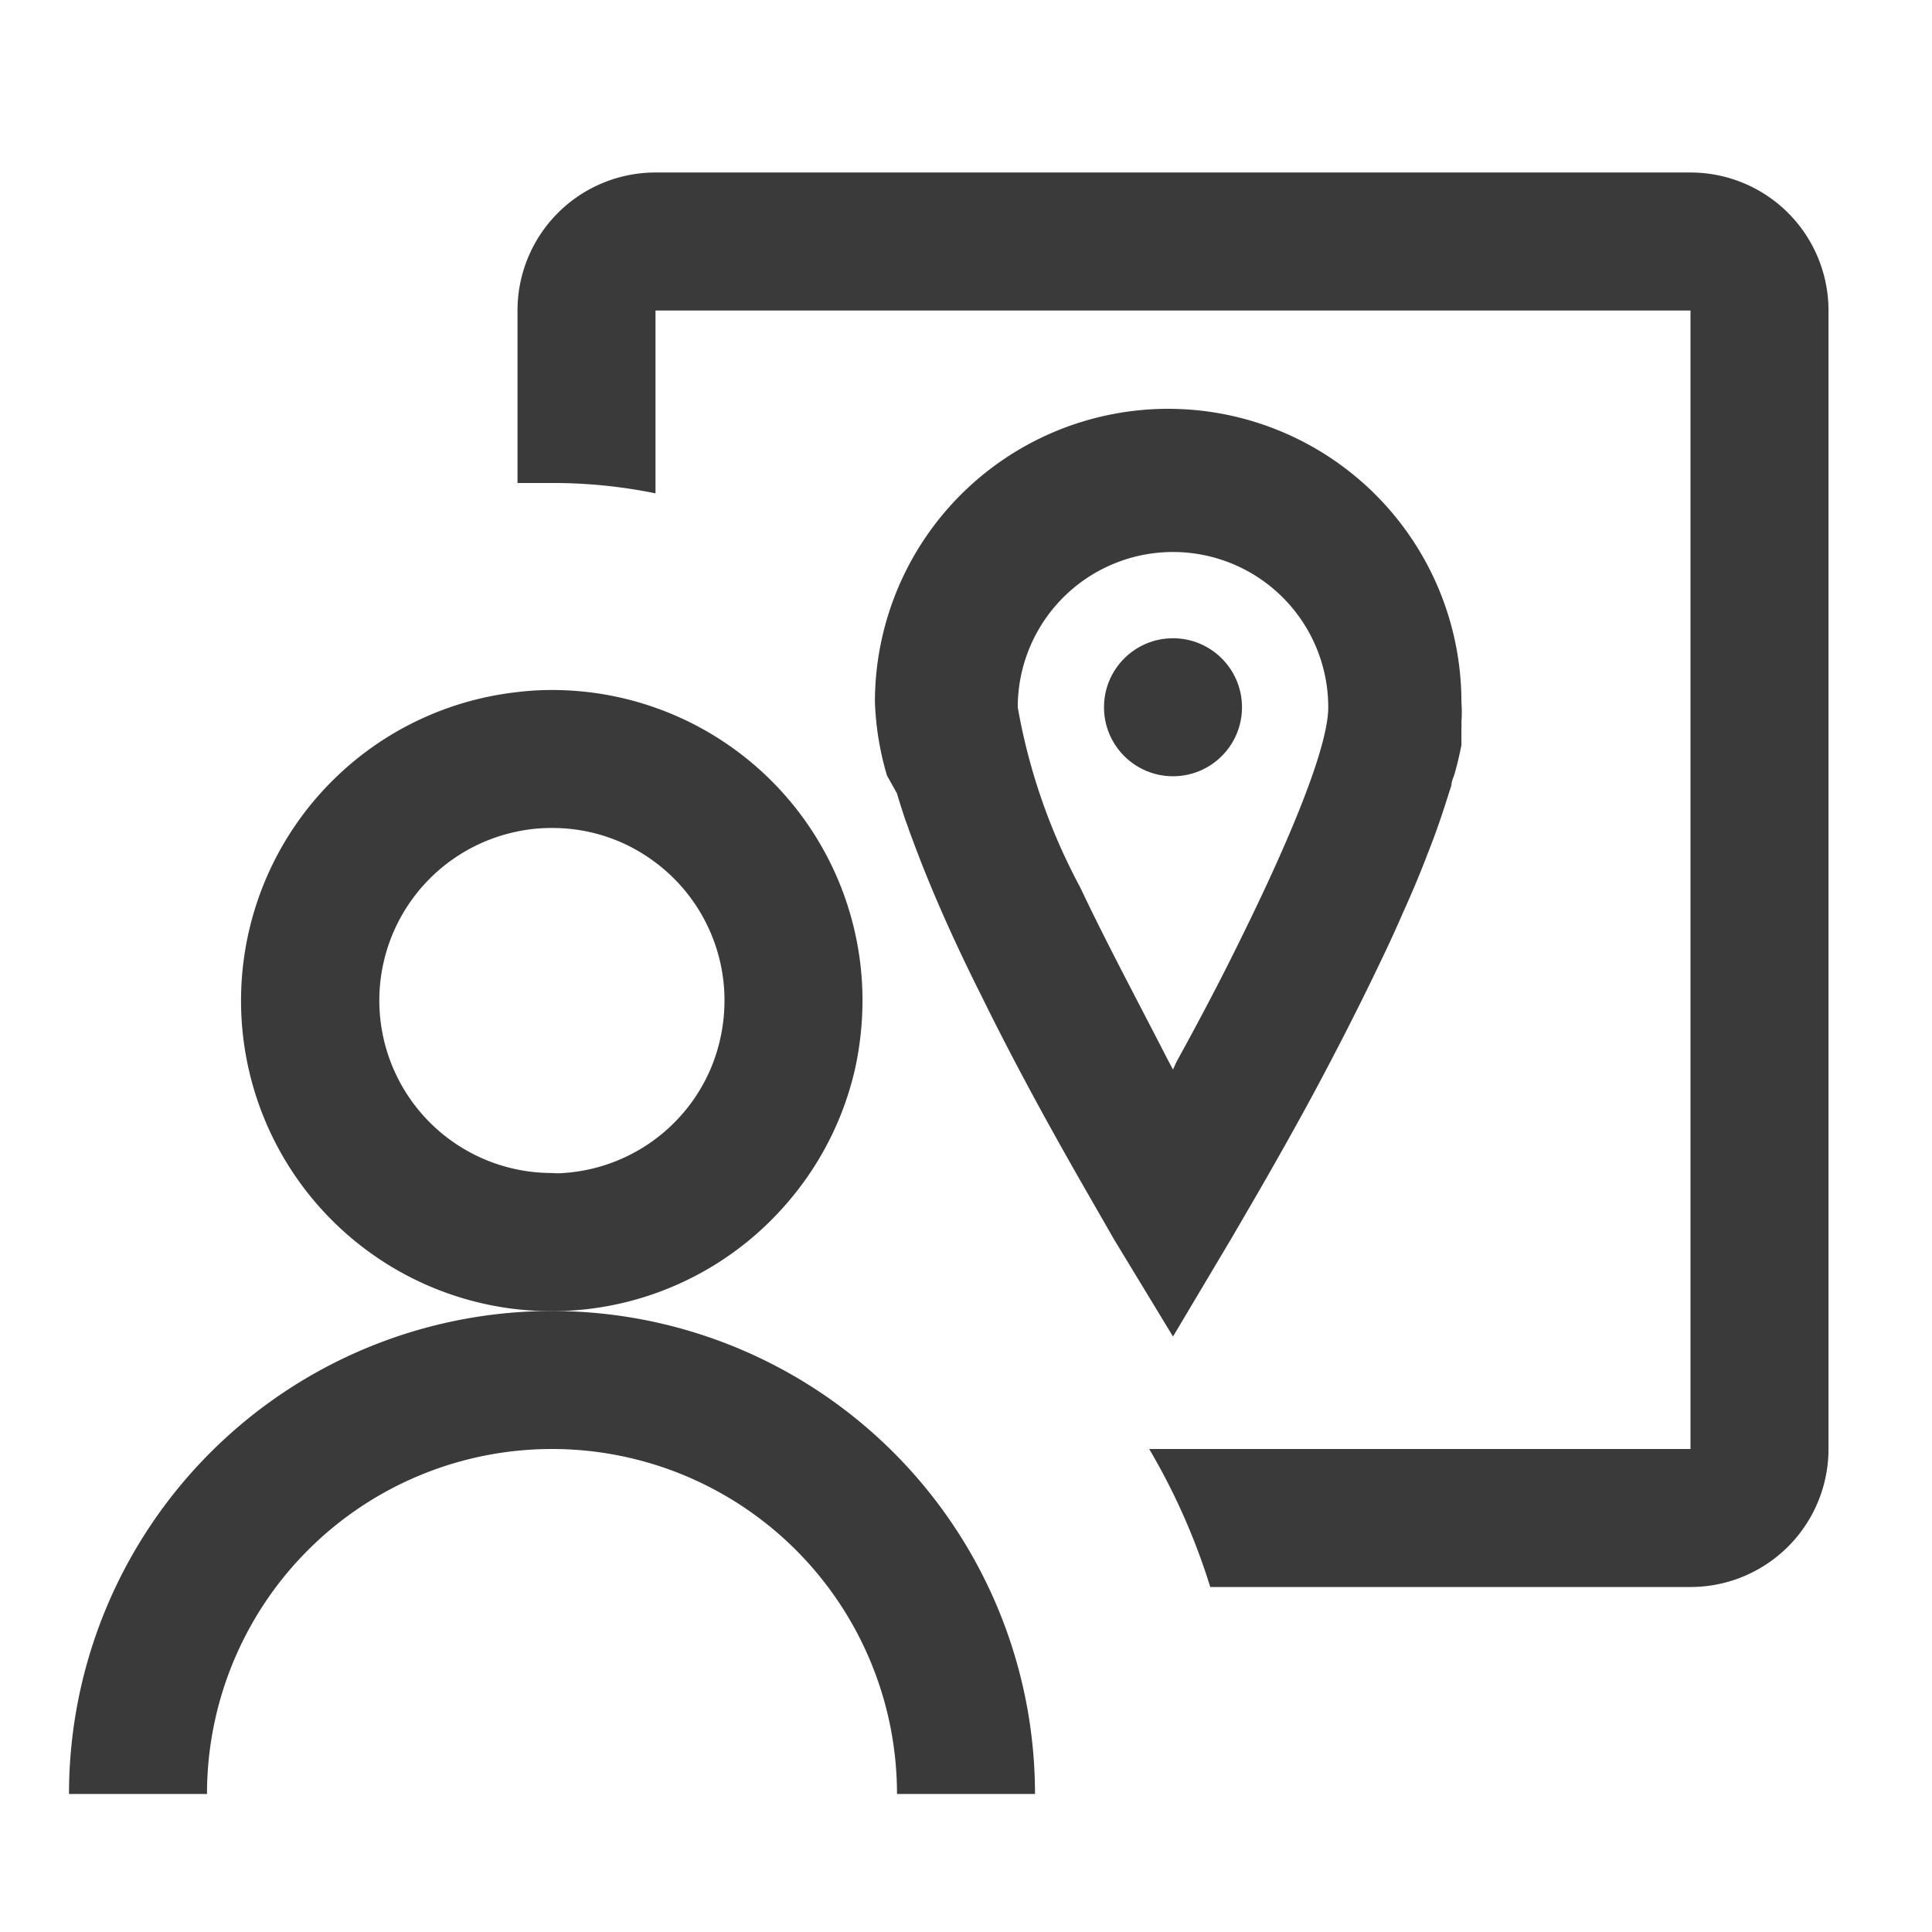
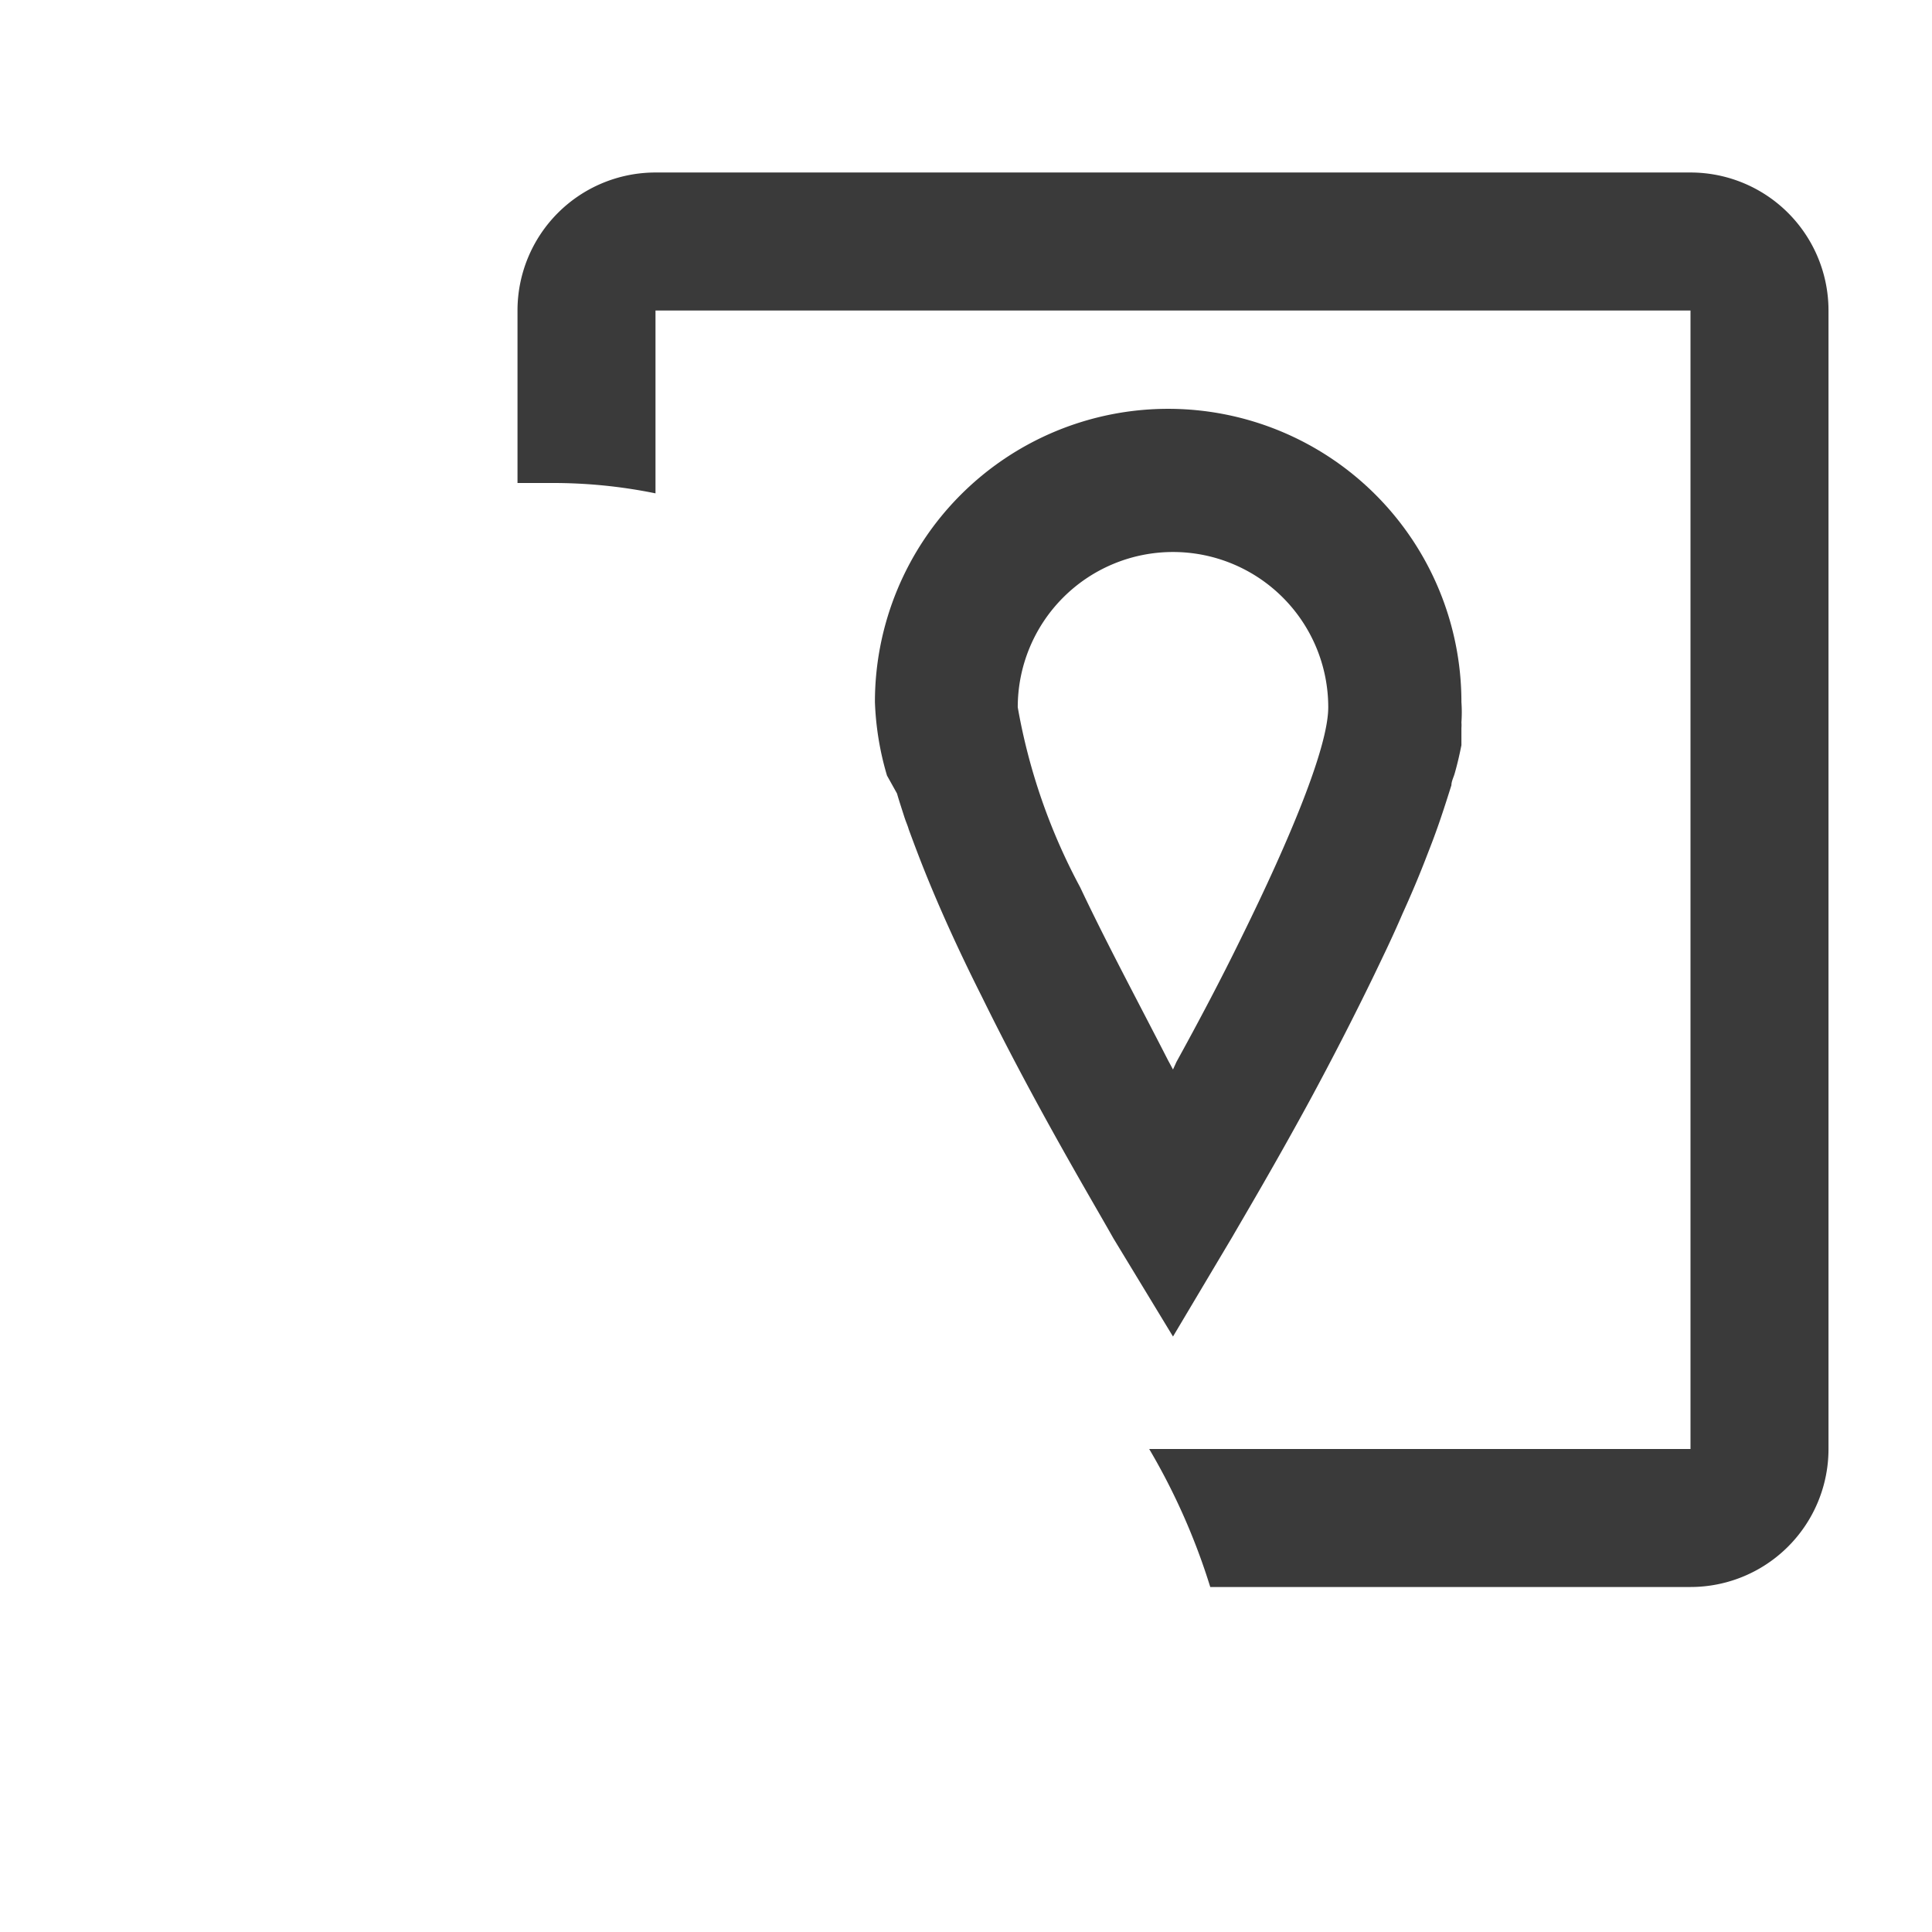
<svg xmlns="http://www.w3.org/2000/svg" id="Layer_1" data-name="Layer 1" width="56" height="56" viewBox="0 0 56 56">
  <defs>
    <style>.cls-1{fill:#3a3a3a;}</style>
  </defs>
  <path class="cls-1" d="M35.72,35.85c.37-.64,1.26-2.14,2.27-4,.6-1.11,1.24-2.35,1.85-3.61l.33-.69c.17-.36.33-.71.48-1.06q.36-.79.66-1.56c.1-.26.2-.51.29-.76.18-.49.34-1,.47-1.41,0-.12.07-.24.1-.36.08-.28.14-.55.19-.8,0-.08,0-.15,0-.22s0-.19,0-.28a1,1,0,0,0,0-.16,4.18,4.18,0,0,0,0-.59,8.5,8.5,0,0,0-17,0,8.53,8.53,0,0,0,.35,2.13L26,23c.06.21.13.42.2.64s.1.26.14.4h0c.14.38.29.78.45,1.18.48,1.2,1.06,2.46,1.67,3.67,1.55,3.16,3.25,6,3.81,7L34,38.74ZM31.31,25.72A17.34,17.34,0,0,1,29.5,20.5a4.5,4.5,0,0,1,9,0c0,1.15-1.1,3.8-2.52,6.68-.58,1.19-1.23,2.42-1.88,3.6L34,31l-.14-.26C33,29.06,32.06,27.31,31.31,25.72Z" />
-   <circle class="cls-1" cx="34" cy="20.5" r="2" />
-   <path class="cls-1" d="M22.7,35a9,9,0,0,0,2.08-4A9.36,9.36,0,0,0,25,29a9,9,0,0,0-9-9,8.26,8.26,0,0,0-1,.06A9,9,0,1,0,22.7,35Zm-2.11-4a5,5,0,0,1-4.25,3A1.88,1.88,0,0,1,16,34a5,5,0,0,1-1-9.9,4.71,4.71,0,0,1,1-.1,4.94,4.94,0,0,1,3,1,5,5,0,0,1,2,4A5.11,5.11,0,0,1,20.59,31Z" />
-   <path class="cls-1" d="M16,38A14,14,0,0,0,2,52H6a10,10,0,0,1,20,0h4A14,14,0,0,0,16,38Z" />
  <path class="cls-1" d="M49,5H19a4,4,0,0,0-4,4v5c.33,0,.66,0,1,0a14.82,14.82,0,0,1,3,.3V9H49V42H33.31a18.87,18.87,0,0,1,1.77,4H49a4,4,0,0,0,4-4V9A4,4,0,0,0,49,5Z" />
</svg>